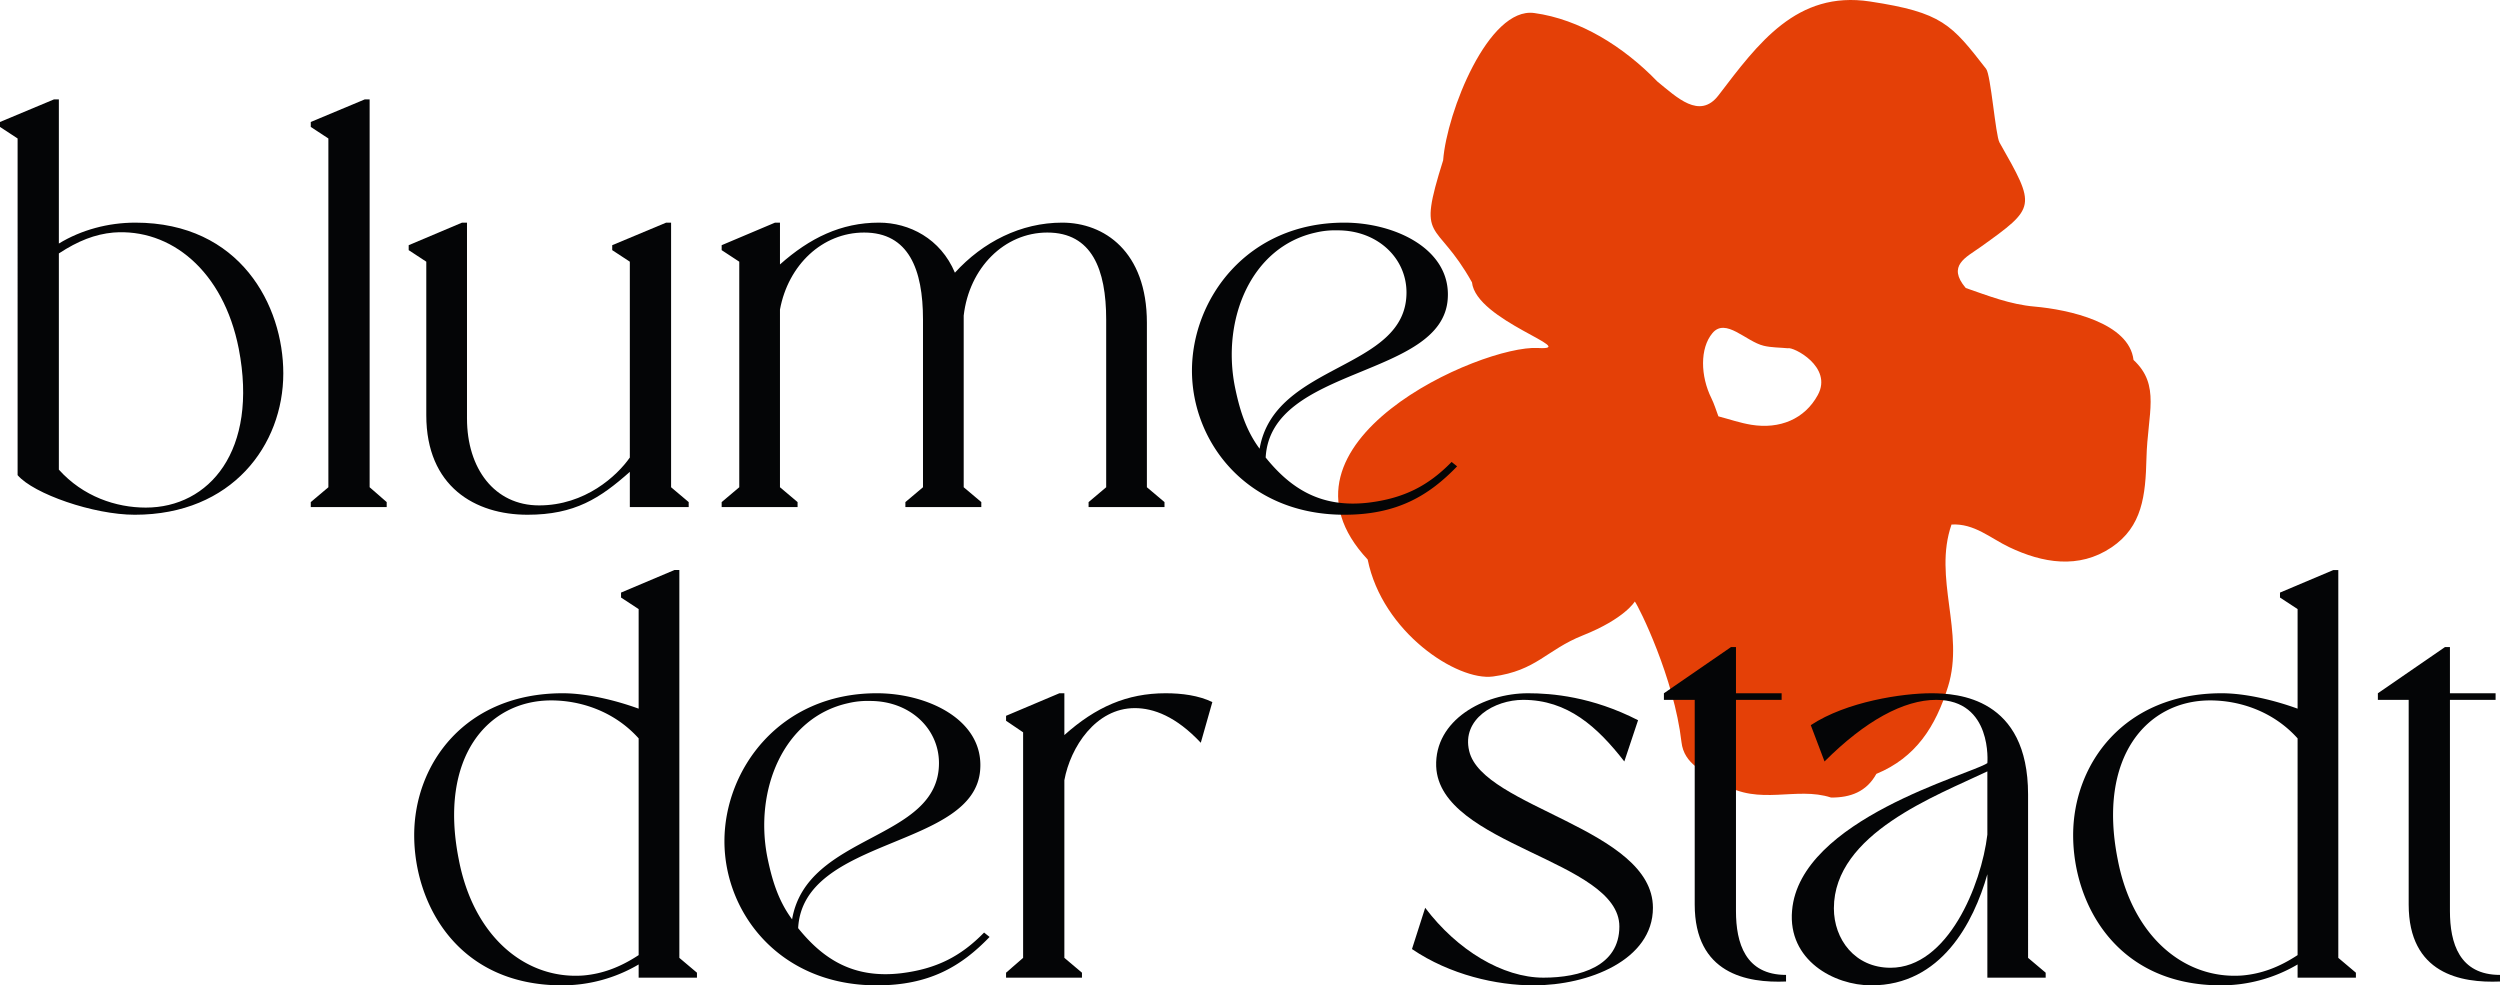
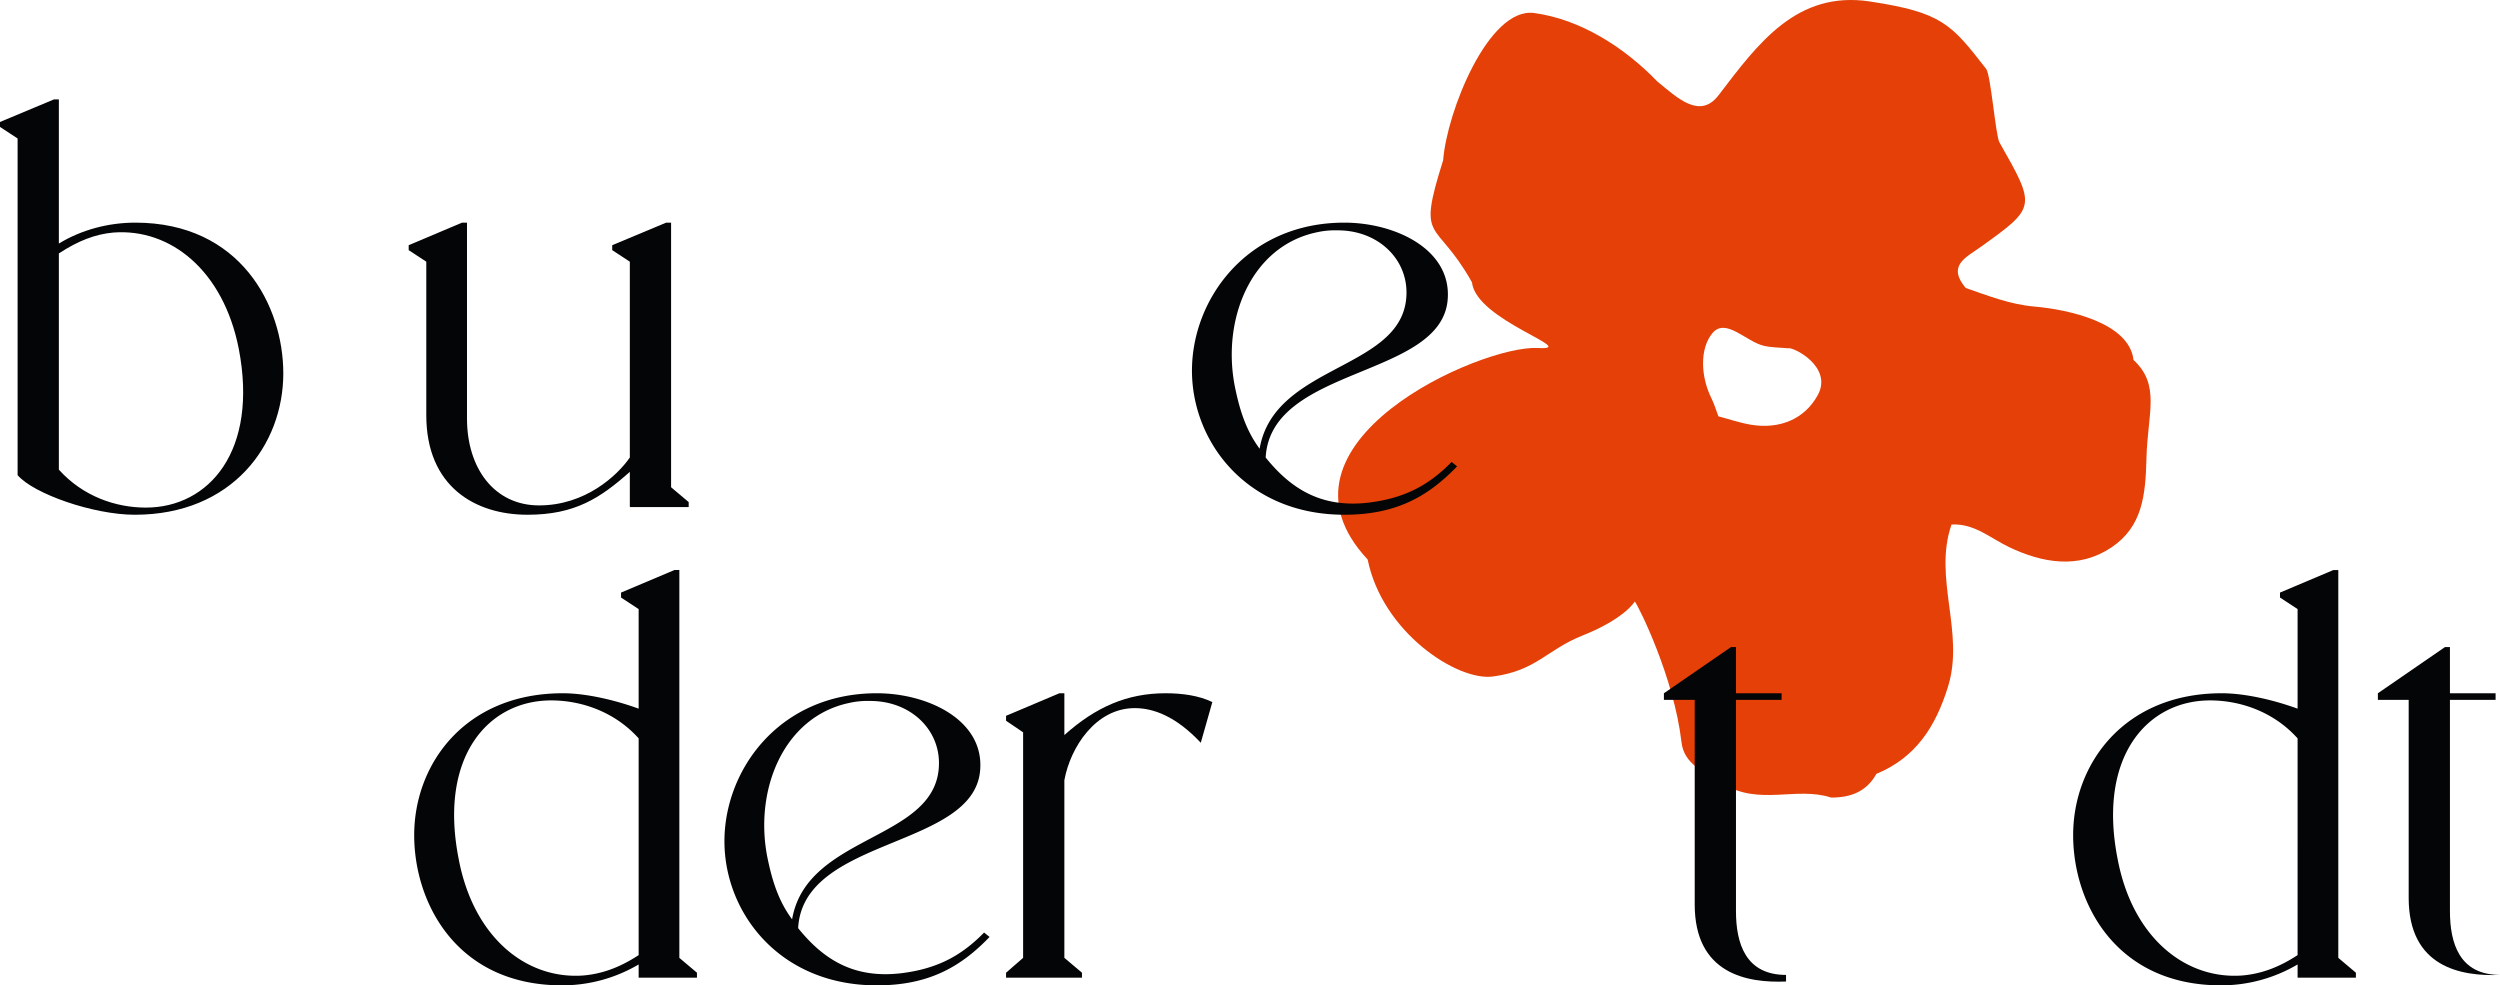
<svg xmlns="http://www.w3.org/2000/svg" id="Gruppe_4" data-name="Gruppe 4" width="2000" height="788.288" viewBox="0 0 2000 788.288">
  <defs>
    <clipPath id="clip-path">
      <rect id="Rechteck_91" data-name="Rechteck 91" width="2000" height="788.288" fill="none" />
    </clipPath>
  </defs>
  <g id="Gruppe_3" data-name="Gruppe 3" clip-path="url(#clip-path)">
    <path id="Pfad_40" data-name="Pfad 40" d="M1076.222,76.182c-15.169,19.866-33.572,1.481-48.9-10.9C1000.1,37.068,965,15.367,928.746,10.422,892.2,5.439,858.809,89.615,855.879,128.216c-21.358,67.927-6.227,45.219,23.065,97.664,3.231,30.594,87.711,54.524,52.73,52.518C886.571,275.81,708.4,354.409,795.5,447.623c11.682,58.076,71.541,97.442,100.292,93.572,34.875-4.693,42.733-21.3,71.849-32.884,33.544-13.342,41.581-27.118,41.581-27.118,3.37,4.517,31.4,60.945,37.326,112.52,2.036,17.729,17.9,23.8,32.991,33.189,29.041,18.07,58.84,2.022,86.693,11.147,15.431.085,28.347-4.616,36.208-18.934,31.551-13.049,47.416-37.775,57.344-69.82,13.469-43.466-12.041-86.85,2.781-129.664,18.234-1.06,31.069,10.916,46.155,18.1,26.647,12.69,55.618,17.776,81.766.227,24.772-16.624,27.314-41.563,28.048-71.461.879-35.8,11.47-58.311-10.36-78.528-3.452-29.82-51.981-40.322-79.16-42.7-19.683-1.721-37.071-8.645-55.062-14.868-15.166-17.923.186-24.419,11.928-32.828,44.552-31.895,44.394-31.942,15.057-83.631-3.16-5.56-6.872-53.958-10.661-58.829-27.812-35.738-35.058-45.122-92.942-53.918-58.61-8.905-89.516,33.6-121.113,74.988m36.151,200.446c6.208,1.477,12.8,1.365,19.21,1.975,4.3-1.43,36.286,14.893,24.036,37.4-10.488,19.268-30.45,27.516-53.231,23.823-8.9-1.441-17.549-4.456-26.314-6.756-1.838-4.829-3.3-9.844-5.578-14.45-8.784-17.728-9.344-39.95.8-52.1,10.589-12.686,26.809,6.713,41.079,10.108" transform="translate(298.637 0)" fill="#e44007" />
    <path id="Pfad_41" data-name="Pfad 41" d="M226.641,276.511c0,57.207-40.925,113.1-118.821,113.1-33.006,0-80.974-16.722-93.737-31.685V88.591L0,79.354V75.39L43.129,57.348h3.96v115.3c18.042-11,39.606-16.726,61.171-16.726,84.057,0,118.381,66.454,118.381,120.589M190.995,256.7c-12.321-62.489-54.569-96.372-100.336-92.851-14.524,1.32-28.165,6.6-43.57,16.716V353.52c19.364,21.565,45.77,30.369,69.533,30.369,50.61,0,90.216-45.331,74.373-127.19" transform="translate(0 22.189)" fill="#040506" />
-     <path id="Pfad_42" data-name="Pfad 42" d="M239.994,379.485v3.962H179.261v-3.962l14.083-11.877V88.592l-14.083-9.24V75.39L222.39,57.348h3.96V367.607Z" transform="translate(69.358 22.189)" fill="#040506" />
    <path id="Pfad_43" data-name="Pfad 43" d="M459.741,351.985v3.962H412.653V327.783c-23.766,21.121-44.008,34.325-81.854,34.325-41.81,0-80.978-22.442-80.978-79.656V159.669l-14.083-9.24v-3.962l42.689-18.044h3.96V285.1c0,40.049,22,69.533,57.649,69.533,36.97,0,62.493-23.766,72.616-38.287V159.669l-14.083-9.24v-3.962L441.7,128.423h3.96V340.107Z" transform="translate(91.21 49.688)" fill="#040506" />
-     <path id="Pfad_44" data-name="Pfad 44" d="M770.535,351.985v3.962H709.806v-3.962l14.082-11.878V205.882c0-40.048-11.441-69.533-47.088-69.533-34.329,0-62.494,28.165-66.9,66.447V340.107l14.083,11.878v3.962h-60.73v-3.962l14.083-11.878V205.882c0-40.048-11.444-69.533-47.091-69.533-33.443,0-60.729,25.963-67.33,61.607V340.107L477,351.985v3.962H416.269v-3.962l14.083-11.878V159.669l-14.083-9.24v-3.962l42.691-18.044h3.959v33.448c23.764-21.123,48.849-33.448,79.213-33.448,24.206,0,49.291,12.767,60.733,40.048,22.444-24.644,52.809-40.048,85.815-40.048,33.447,0,67.772,22.89,67.772,80.1V340.107Z" transform="translate(161.06 49.688)" fill="#040506" />
    <path id="Pfad_45" data-name="Pfad 45" d="M899.663,323.384c-22.882,23.761-48.407,38.724-90.215,38.724-77.9,0-121.9-58.092-121.9-115.3s44.008-118.385,121.9-118.385c40.486,0,85.376,21.13,82.734,60.736-3.961,63.809-141.708,53.687-145.667,127.182,20.245,25.085,44.451,40.484,82.3,36.086,28.6-3.521,47.969-13.644,66.453-32.564ZM741.674,309.3c11.883-69.092,117.5-62.49,117.5-124.98,0-27.73-23.326-49.729-55.01-49.729a67.011,67.011,0,0,0-17.6,1.76c-51.929,11.442-75.254,69.533-64.693,123.22,3.521,17.164,8.362,34.325,19.8,49.729" transform="translate(266.02 49.688)" fill="#040506" />
    <path id="Pfad_46" data-name="Pfad 46" d="M465.124,650.945v3.963H418.478V644.343A120.622,120.622,0,0,1,357.3,661.068c-84.5,0-118.383-66.012-118.383-120.14,0-57.214,40.929-113.545,118.824-113.545,18.485,0,41.369,5.282,60.733,12.325V360.053l-14.083-9.24v-3.962l42.687-18.043h3.961V639.067Zm-46.646-187.47c-19.365-21.564-46.211-30.368-69.974-30.368-50.61,0-90.217,45.331-73.935,127.182,11.883,62.491,54.131,96.38,99.9,92.858,14.521-1.319,28.6-6.159,44.008-16.282Z" transform="translate(92.441 127.22)" fill="#040506" />
    <path id="Pfad_47" data-name="Pfad 47" d="M629.987,594.844c-22.883,23.761-48.407,38.724-90.216,38.724-77.9,0-121.9-58.092-121.9-115.3s44.008-118.386,121.9-118.386c40.487,0,85.376,21.13,82.735,60.736C618.544,524.428,480.8,514.306,476.838,587.8c20.244,25.085,44.451,40.484,82.3,36.086,28.6-3.521,47.969-13.644,66.453-32.565ZM472,580.759c11.883-69.092,117.5-62.491,117.5-124.981,0-27.73-23.325-49.729-55.009-49.729a66.978,66.978,0,0,0-17.6,1.76c-51.929,11.442-75.254,69.533-64.693,123.22,3.521,17.164,8.362,34.325,19.8,49.729" transform="translate(161.678 154.72)" fill="#040506" />
    <path id="Pfad_48" data-name="Pfad 48" d="M745.347,406.927,736.1,439.492c-19.8-21.122-37.847-27.724-52.81-27.724-31.247,0-51.489,31.246-56.329,57.649V611.569l14.081,11.877v3.962H580.315v-3.962l13.645-11.877V431.129l-13.645-9.238v-3.964L623,399.884h3.961v33.447c25.082-22.442,50.167-33.447,80.974-33.447,13.2,0,26.4,1.761,37.408,7.043" transform="translate(224.531 154.72)" fill="#040506" />
-     <path id="Pfad_49" data-name="Pfad 49" d="M860.23,446.092c10.561,45.331,146.986,62.055,146.986,125.428,0,41.8-51.491,62.048-95.5,62.048-29.486,0-66.9-8.361-97.259-29.042l10.562-33.006c25.524,33.882,62.051,55.889,94.617,55.889,29.484,0,60.732-9.24,60.732-40.926,0-53.251-143.909-64.693-146.546-128.065-1.323-36.97,37.846-58.534,73.493-58.534,18.921,0,51.047,2.644,88.017,21.564l-11,33.006c-21.565-27.723-45.328-49.288-80.974-49.288-22.887,0-49.291,15.406-43.128,40.926" transform="translate(315.125 154.72)" fill="#040506" />
    <path id="Pfad_50" data-name="Pfad 50" d="M1057.477,635.518V640.8c-31.249,1.319-73.055-6.161-73.055-61.614V415.477H959.779V410.2l53.69-36.963h3.96V410.2h36.528v5.281h-36.528V584.469c0,25.528,7.481,51.049,40.048,51.049" transform="translate(371.35 144.409)" fill="#040506" />
-     <path id="Pfad_51" data-name="Pfad 51" d="M1236.649,623.445v3.964H1190V544.674c-11,38.729-36.966,88.893-92.856,88.893-29.926,0-66.894-20.245-63.373-59.852,6.16-73.055,142.587-108.7,156.229-117.938,0,0,4.4-50.612-40.925-50.612-25.966,0-56.773,16.724-89.337,49.288l-11-29.042c28.6-18.928,73.492-25.528,96.376-25.528,21.125,0,77.456,3.522,77.456,80.974V611.569ZM1190,462.38c-40.486,19.361-122.782,49.729-122.782,109.576,0,24.649,16.722,47.532,45.329,47.532,45.766,0,72.613-66.011,77.453-106.5Z" transform="translate(399.889 154.72)" fill="#040506" />
    <path id="Pfad_52" data-name="Pfad 52" d="M1422.039,650.945v3.963h-46.648V644.343a120.616,120.616,0,0,1-61.173,16.725c-84.5,0-118.383-66.012-118.383-120.14,0-57.214,40.928-113.545,118.823-113.545,18.487,0,41.37,5.282,60.733,12.325V360.053l-14.081-9.24v-3.962L1404,328.808h3.959V639.067Zm-46.648-187.47c-19.364-21.564-46.211-30.368-69.972-30.368-50.61,0-90.218,45.331-73.937,127.182,11.885,62.491,54.132,96.38,99.9,92.858,14.519-1.319,28.6-6.159,44.005-16.282Z" transform="translate(462.684 127.22)" fill="#040506" />
-     <path id="Pfad_53" data-name="Pfad 53" d="M1469.307,635.518V640.8c-31.251,1.319-73.055-6.161-73.055-61.614V415.477h-24.643V410.2l53.69-36.963h3.96V410.2h36.526v5.281h-36.526V584.469c0,25.528,7.479,51.049,40.048,51.049" transform="translate(530.692 144.409)" fill="#040506" />
+     <path id="Pfad_53" data-name="Pfad 53" d="M1469.307,635.518c-31.251,1.319-73.055-6.161-73.055-61.614V415.477h-24.643V410.2l53.69-36.963h3.96V410.2h36.526v5.281h-36.526V584.469c0,25.528,7.479,51.049,40.048,51.049" transform="translate(530.692 144.409)" fill="#040506" />
  </g>
</svg>